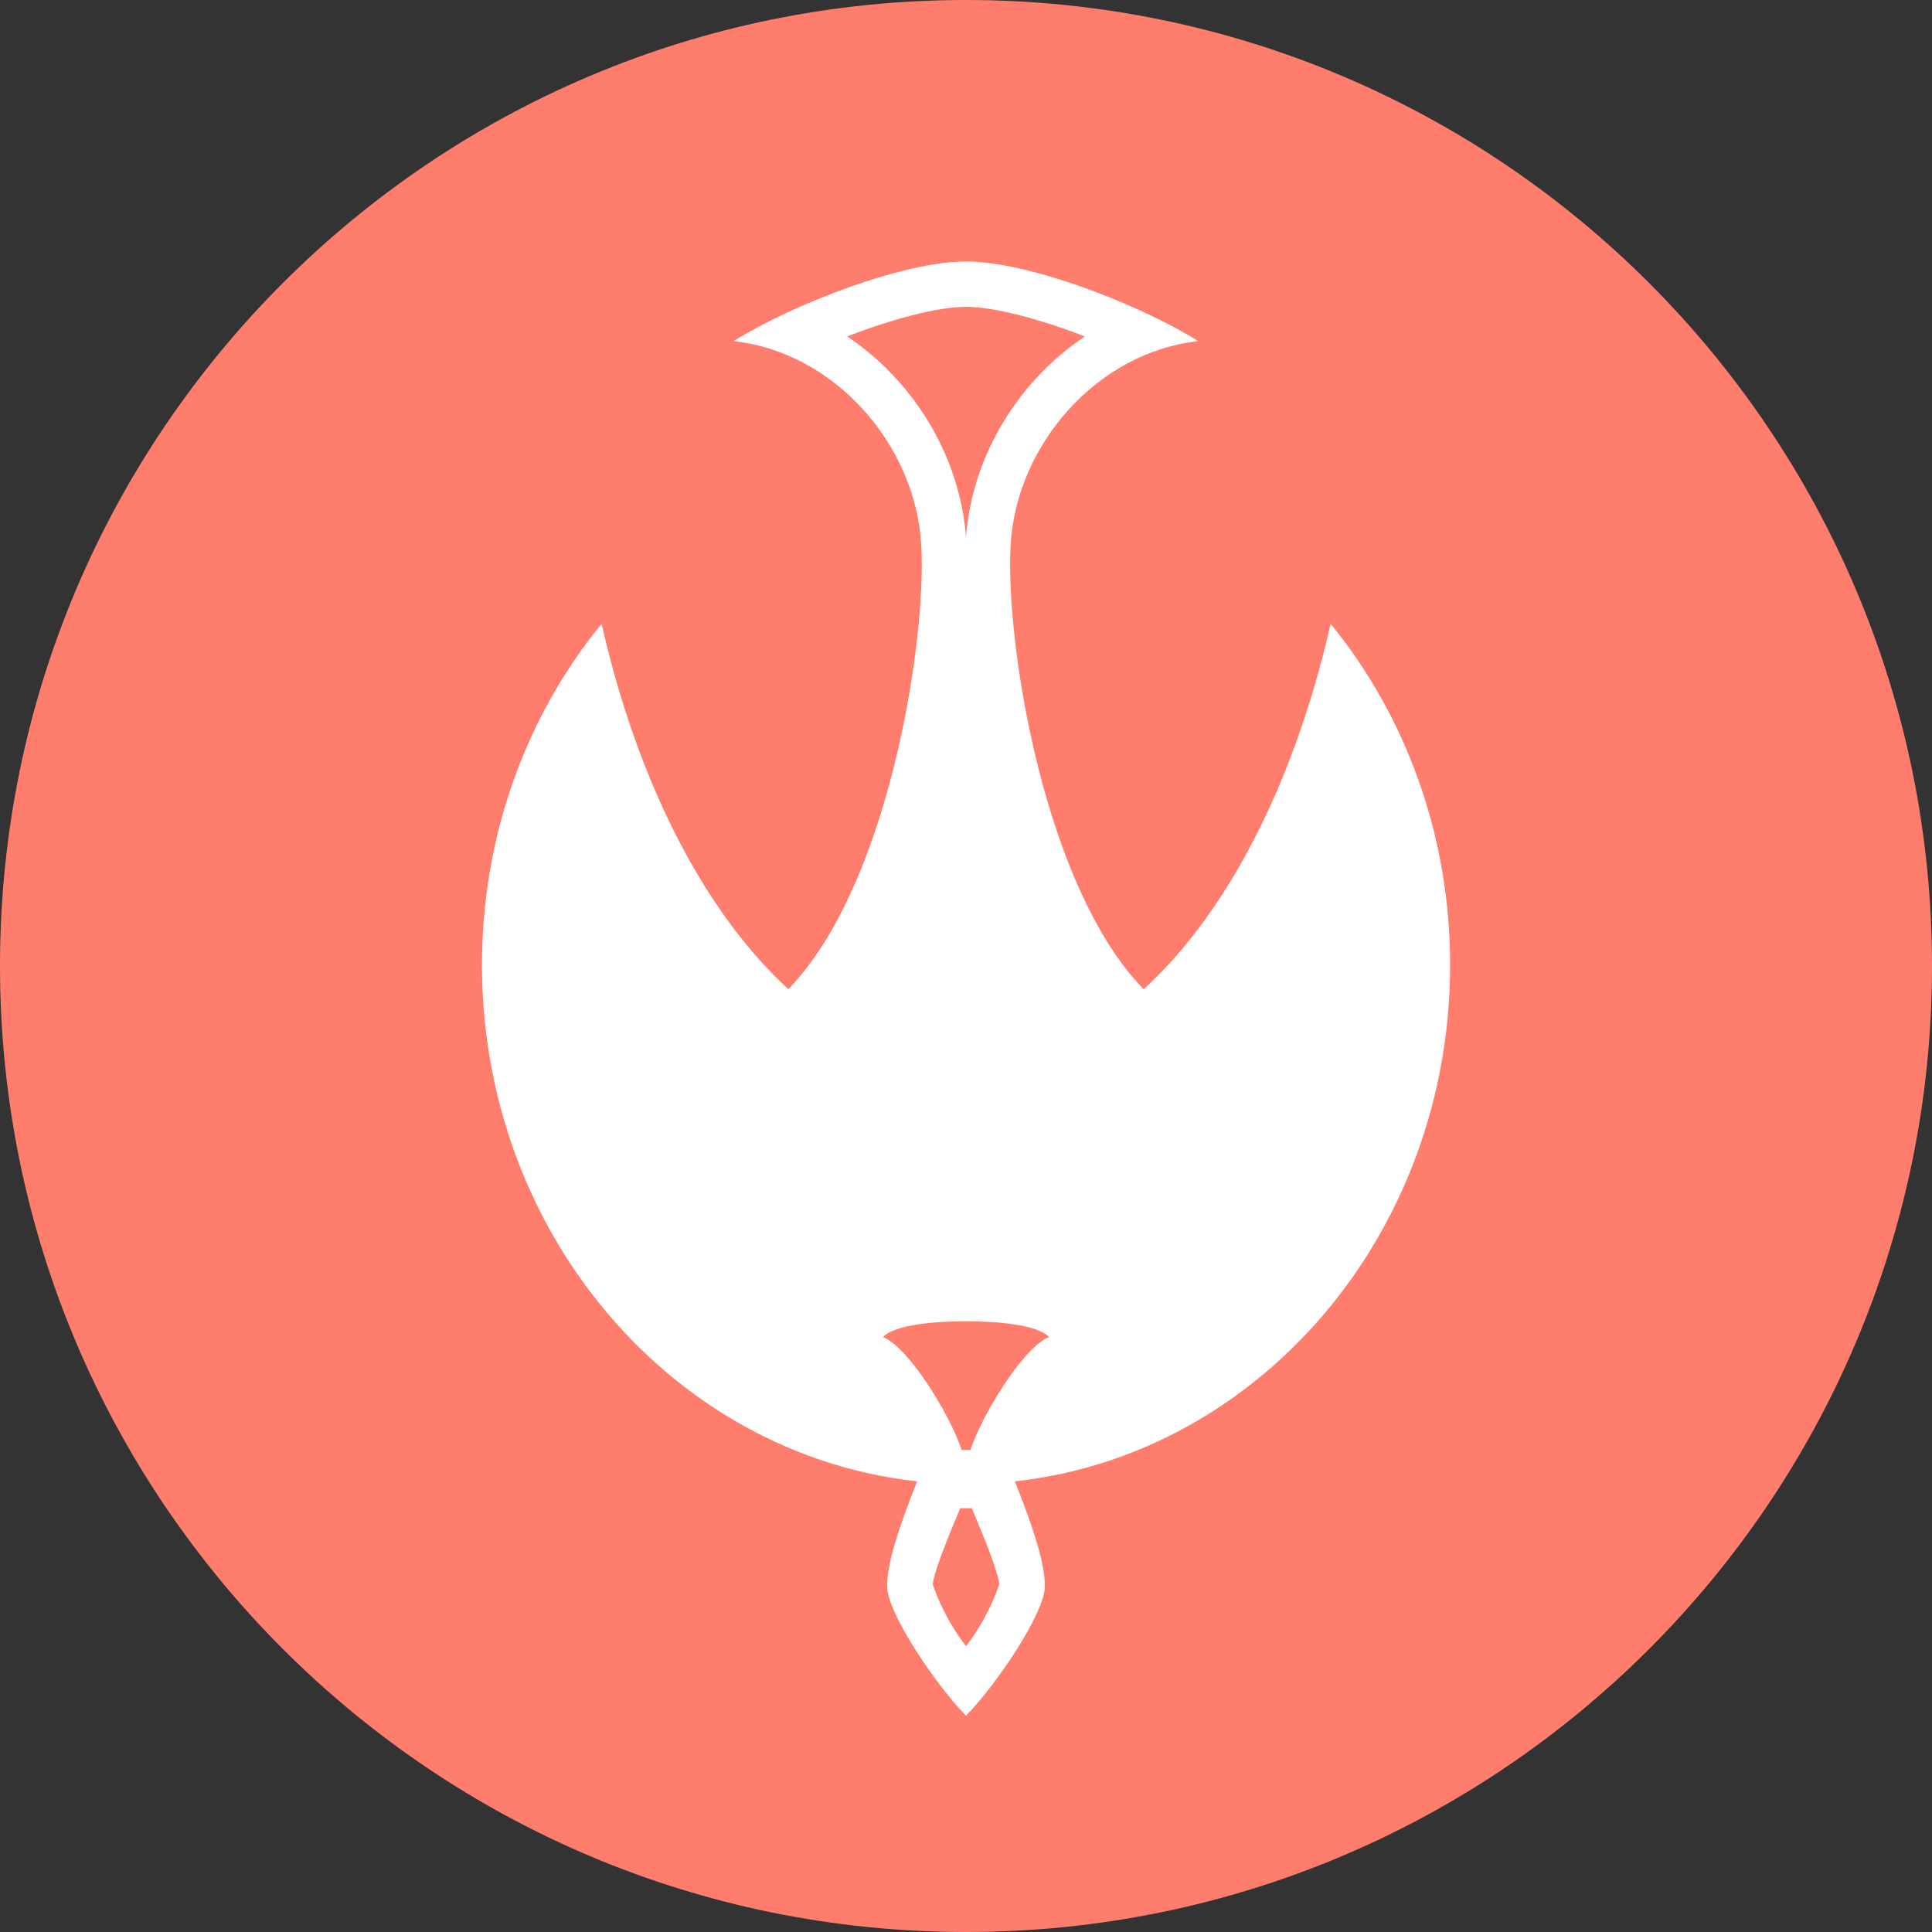
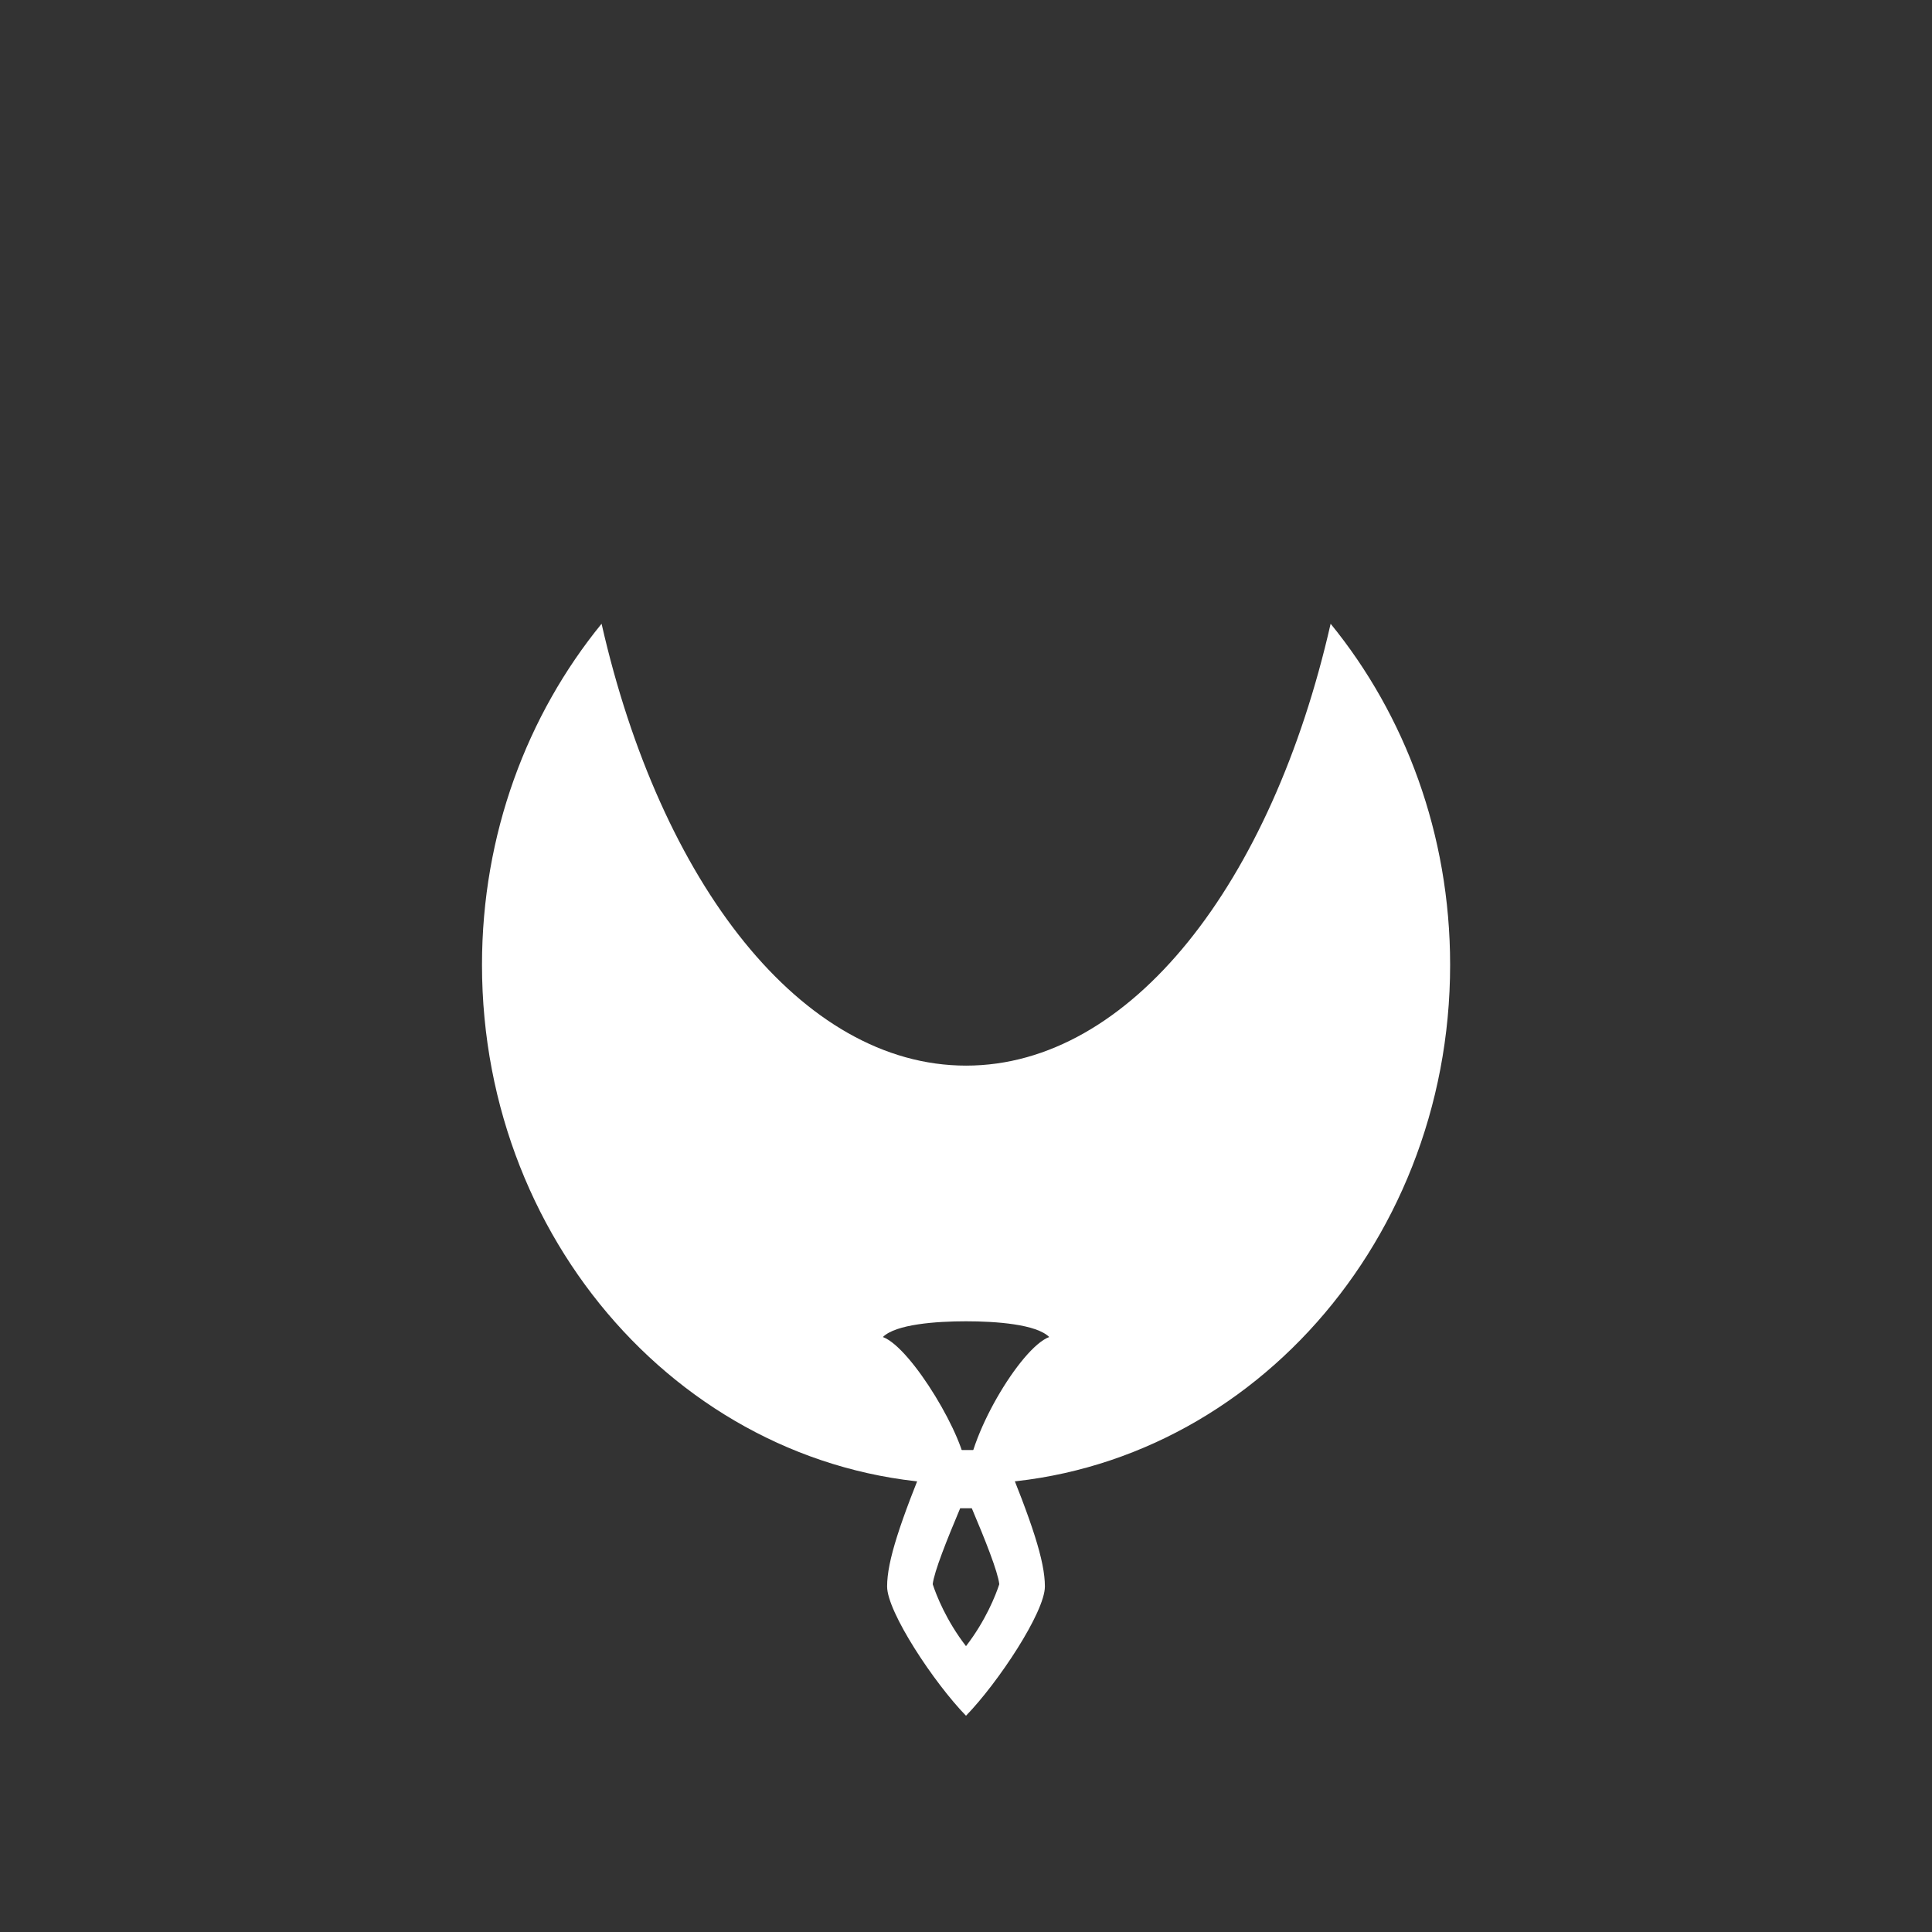
<svg xmlns="http://www.w3.org/2000/svg" width="48" height="48" viewBox="0 0 48 48" fill="none">
  <rect x="0" y="0" width="48" height="48" fill="#333333" stroke="none" />
-   <path d="M24 48C37.255 48 48 37.255 48 24C48 10.745 37.255 0 24 0C10.745 0 0 10.745 0 24C0 37.255 10.745 48 24 48Z" fill="#FF7D6C" />
-   <path fill-rule="evenodd" clip-rule="evenodd" d="M29.034 25.112L24 27.105L18.966 25.112C21.934 22.993 23.046 16.052 22.887 13.51C22.732 11.024 20.714 8.742 18.224 8.476C19.761 7.522 22.475 6.496 23.999 6.496C25.523 6.496 28.237 7.523 29.774 8.476C27.284 8.741 25.266 11.023 25.111 13.51C24.953 16.052 26.065 22.993 29.031 25.112H29.034ZM24 7.623C24.693 7.623 25.826 7.923 26.954 8.358C25.32 9.45 24.162 11.294 24 13.334C23.837 11.294 22.679 9.45 21.047 8.358C22.174 7.923 23.308 7.623 24 7.623Z" fill="white" />
  <path fill-rule="evenodd" clip-rule="evenodd" d="M24.901 36.026C25.642 37.828 25.96 38.78 25.96 39.416C25.96 40.052 24.794 41.812 24 42.627C23.206 41.811 22.04 40.051 22.04 39.416C22.04 38.781 22.358 37.828 23.099 36.026H24.901ZM23.856 37.471C23.523 38.262 23.209 39.047 23.173 39.359C23.261 39.63 23.511 40.266 24 40.898C24.489 40.265 24.739 39.63 24.827 39.359C24.791 39.047 24.479 38.262 24.144 37.472H23.858L23.856 37.471Z" fill="white" />
-   <path fill-rule="evenodd" clip-rule="evenodd" d="M24.027 36.872C24.018 36.873 24.009 36.872 24.001 36.872C23.993 36.872 23.983 36.872 23.975 36.872C17.344 36.841 11.975 31.077 11.975 23.971C11.975 20.726 13.097 17.763 14.946 15.497C16.409 21.938 19.913 26.475 24.002 26.475C28.092 26.475 31.595 21.938 33.059 15.497C34.907 17.763 36.028 20.726 36.028 23.971C36.028 31.077 30.661 36.84 24.028 36.871L24.027 36.872ZM24.001 36.534C24.001 35.761 25.352 33.483 26.067 33.218C25.75 32.9 24.744 32.827 24.001 32.827C23.259 32.827 22.253 32.9 21.935 33.218C22.65 33.483 24.001 35.761 24.001 36.534Z" fill="white" />
+   <path fill-rule="evenodd" clip-rule="evenodd" d="M24.027 36.872C24.018 36.873 24.009 36.872 24.001 36.872C23.993 36.872 23.983 36.872 23.975 36.872C17.344 36.841 11.975 31.077 11.975 23.971C11.975 20.726 13.097 17.763 14.946 15.497C16.409 21.938 19.913 26.475 24.002 26.475C28.092 26.475 31.595 21.938 33.059 15.497C34.907 17.763 36.028 20.726 36.028 23.971C36.028 31.077 30.661 36.84 24.028 36.871L24.027 36.872ZC24.001 35.761 25.352 33.483 26.067 33.218C25.75 32.9 24.744 32.827 24.001 32.827C23.259 32.827 22.253 32.9 21.935 33.218C22.65 33.483 24.001 35.761 24.001 36.534Z" fill="white" />
</svg>